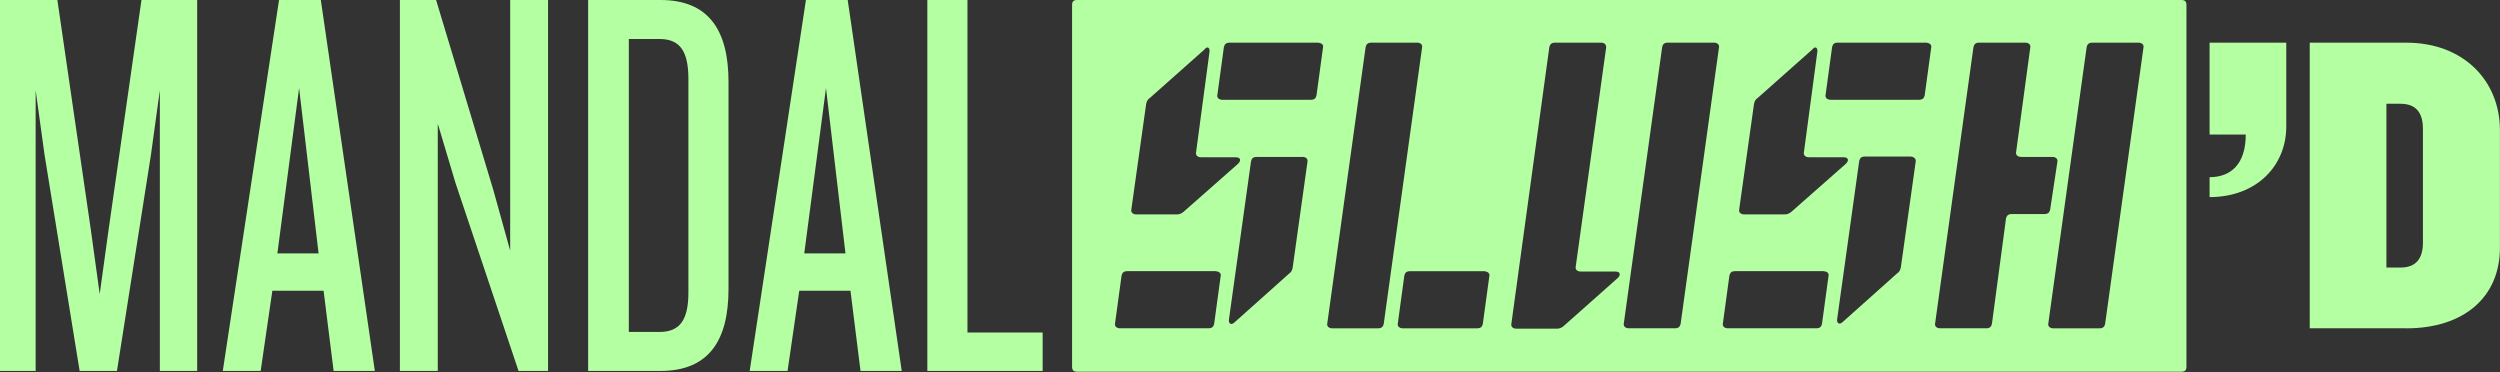
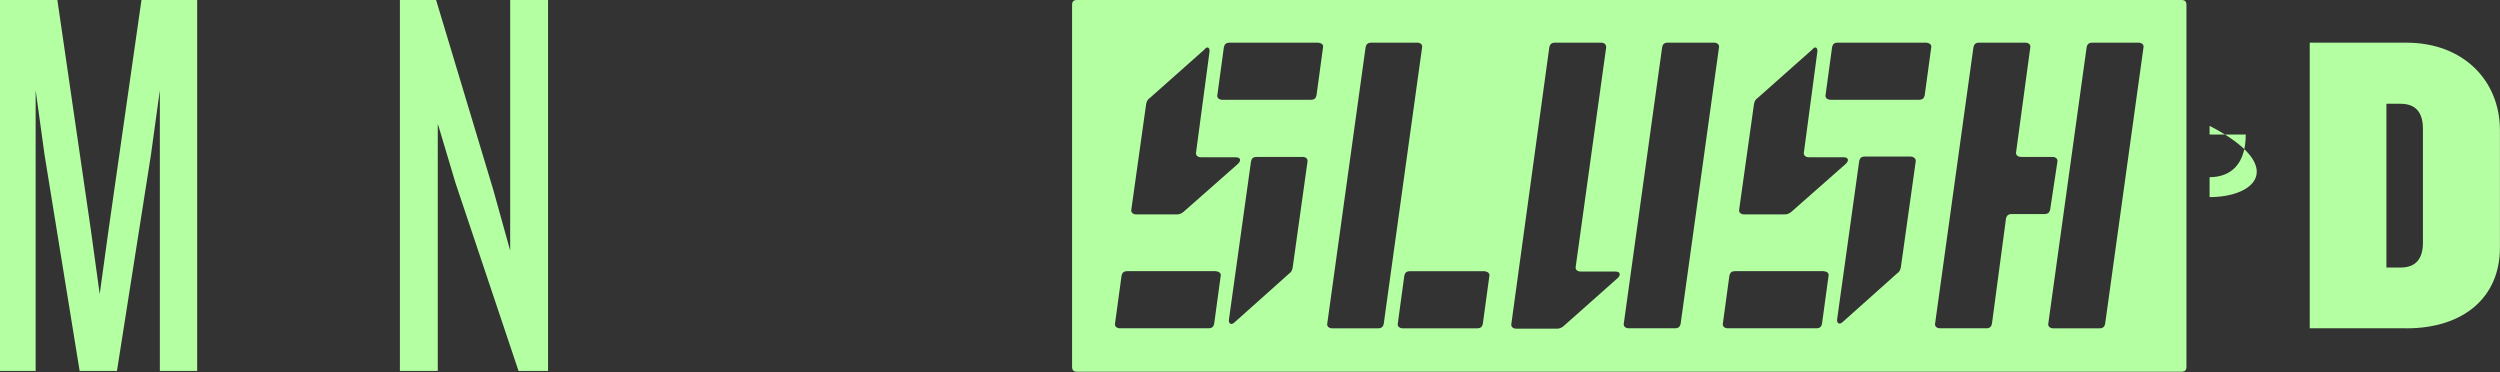
<svg xmlns="http://www.w3.org/2000/svg" width="2645" height="394" viewBox="0 0 2645 394" fill="none">
  <rect x="0" y="0" width="2645" height="394" fill="#333333" stroke="none" />
  <g clip-path="url(#clip0_324_876)">
-     <path d="M2337.75 208.49V187.45C2359.18 187.45 2376.01 174.82 2376.01 142.3H2337.75V45.15H2418.86V133.15C2419.24 175.24 2387.49 208.52 2337.75 208.52" fill="#B5FFA3" />
+     <path d="M2337.75 208.49V187.45C2359.18 187.45 2376.01 174.82 2376.01 142.3H2337.75V45.15V133.15C2419.24 175.24 2387.49 208.52 2337.75 208.52" fill="#B5FFA3" />
    <path d="M2545.86 347.34H2443.7V45.15H2545.86C2606.69 45.15 2644.92 85.71 2644.92 137.74V262.06C2644.92 314.48 2606.66 347.38 2545.86 347.38M2563.46 136.18C2563.46 119.35 2556.19 109.78 2539.74 109.78H2524.82V283.07H2539.74C2556.19 283.07 2563.46 273.5 2563.46 256.67V136.18Z" fill="#B5FFA3" />
    <path d="M2307.91 0H1139.62C1135.79 0 1134.26 1.53 1134.26 5.36V387.9C1134.26 391.73 1135.79 393.26 1139.62 393.26H2307.91C2311.73 393.26 2313.26 391.73 2313.26 387.9V5.36C2313.26 1.53 2311.73 0 2307.91 0ZM1291.46 292.25L1284.57 342.75C1283.8 345.81 1282.27 347.34 1278.45 347.34H1185.1C1181.27 347.34 1178.98 345.04 1179.74 341.98L1186.63 291.48C1187.4 288.42 1188.93 286.89 1192.75 286.89H1286.1C1289.93 287.27 1292.22 289.19 1291.46 292.25ZM1383.28 171.38L1367.59 283.45C1366.82 286.51 1366.06 288.04 1363.76 289.57L1306.37 340.84C1302.54 344.67 1299.48 342.37 1300.25 337.78L1323.59 170.61C1324.36 167.55 1325.89 166.02 1329.71 166.02H1378.3C1381.74 166.02 1384.04 168.32 1383.27 171.38H1383.28ZM1279.62 55.09L1265.46 161.04C1264.69 164.1 1266.99 166.4 1270.82 166.4H1307.55C1312.14 166.4 1313.67 169.46 1309.85 173.29L1251.69 224.56C1249.39 226.09 1247.86 226.86 1244.8 226.86H1202.33C1198.5 226.86 1196.21 224.56 1196.97 221.5L1212.66 109.81C1213.43 106.75 1214.19 105.22 1216.49 103.69L1274.26 52.42C1277.32 48.21 1280.38 50.51 1279.62 55.1V55.09ZM1575.7 292.28L1568.81 342.78C1568.04 345.84 1566.51 347.37 1562.69 347.37H1484.26C1480.43 347.37 1478.14 345.07 1478.9 342.01L1485.79 291.51C1486.55 288.45 1488.09 286.92 1491.91 286.92H1570.34C1574.17 287.3 1576.46 289.22 1575.7 292.28ZM1504.53 50.5L1463.97 342.78C1463.21 345.84 1461.67 347.37 1457.85 347.37H1409.64C1405.81 347.37 1403.52 345.07 1404.28 342.01L1444.84 49.73C1445.61 46.67 1447.14 45.14 1450.96 45.14H1499.55C1502.99 45.14 1505.29 47.44 1504.52 50.5H1504.53ZM1399.73 50.5L1392.84 101C1392.07 104.06 1390.54 105.59 1386.72 105.59H1293.36C1289.53 105.59 1287.24 103.29 1288 100.23L1294.89 49.73C1295.66 46.67 1297.19 45.14 1301.01 45.14H1394.36C1398.57 45.52 1400.48 47.44 1399.72 50.5H1399.73ZM1699.28 50.5L1667.14 281.94C1666.37 285 1668.67 287.3 1672.5 287.3H1709.23C1713.82 287.3 1715.35 290.36 1711.53 294.19L1653.76 345.46C1651.46 346.99 1649.93 347.76 1646.87 347.76H1604.4C1600.57 347.76 1598.28 345.46 1599.04 342.4L1639.21 49.74C1639.98 46.68 1641.51 45.15 1645.33 45.15H1693.92C1697.75 45.15 1699.66 47.45 1699.28 50.51V50.5ZM1934.55 292.25L1927.66 342.75C1926.89 345.81 1925.36 347.34 1921.54 347.34H1828.19C1824.36 347.34 1822.07 345.04 1822.83 341.98L1829.72 291.48C1830.49 288.42 1832.02 286.89 1835.84 286.89H1929.19C1933.4 287.27 1935.31 289.19 1934.55 292.25ZM1818.65 50.47L1778.09 342.75C1777.33 345.81 1775.79 347.34 1771.97 347.34H1723.38C1719.55 347.34 1717.26 345.04 1718.02 341.98L1758.58 49.7C1759.35 46.64 1760.88 45.11 1764.7 45.11H1813.29C1817.12 45.11 1819.41 47.41 1818.65 50.47ZM2026.76 171.35L2011.07 283.04C2010.3 286.1 2009.54 287.63 2007.24 289.16L1949.85 340.43C1946.02 344.26 1942.96 341.96 1943.73 337.37L1967.07 170.2C1967.84 167.14 1969.37 165.61 1973.19 165.61H2021.78C2025.22 165.99 2027.52 168.29 2026.75 171.35H2026.76ZM1922.72 55.07L1908.56 161.02C1907.79 164.08 1910.09 166.38 1913.92 166.38H1950.65C1955.24 166.38 1956.77 169.44 1952.95 173.27L1894.79 224.54C1892.49 226.07 1890.96 226.84 1887.9 226.84H1845.43C1841.6 226.84 1839.31 224.54 1840.07 221.48L1855.76 109.79C1856.53 106.73 1857.29 105.2 1859.59 103.67L1917.36 52.4C1920.42 48.19 1923.48 50.49 1922.72 55.08V55.07ZM2043.21 50.47L2036.32 100.97C2035.55 104.03 2034.02 105.56 2030.2 105.56H1936.85C1933.02 105.56 1930.73 103.26 1931.49 100.2L1938.38 49.7C1939.14 46.64 1940.68 45.11 1944.5 45.11H2037.86C2041.69 45.49 2043.98 47.41 2043.22 50.47H2043.21ZM2148.01 50.5L2133.08 160.66C2132.32 163.72 2134.61 166.02 2138.44 166.02H2171.34C2175.16 166.02 2177.46 168.32 2176.7 171.38L2169.05 221.88C2168.28 224.94 2166.75 226.47 2162.93 226.47H2128.49C2124.67 226.47 2123.13 228 2122.37 231.06L2107.45 342.75C2106.68 345.81 2105.16 347.34 2101.33 347.34H2052.74C2048.91 347.34 2046.62 345.04 2047.38 341.98L2087.94 49.7C2088.71 46.64 2090.24 45.11 2094.06 45.11H2142.65C2146.47 45.11 2148.77 47.41 2148.01 50.47M2267.77 50.5L2227.21 342.78C2226.45 345.84 2224.92 347.37 2221.09 347.37H2172.5C2168.68 347.37 2166.38 345.07 2167.14 342.01L2207.69 49.73C2208.46 46.67 2209.99 45.14 2213.81 45.14H2262.4C2266.22 45.14 2268.52 47.44 2267.76 50.5H2267.77Z" fill="#B5FFA3" />
    <path d="M169.12 392.46V95.46L159.69 163.82L123.74 392.46H84.26L47.14 163.82L37.71 95.46V392.46H0V0H60.7L96.06 242.78L105.49 311.14L114.92 242.78L149.68 0H208.61V392.46H169.12Z" fill="#B5FFA3" />
-     <path d="M352.97 392.46L342.36 307.6H288.15L275.78 392.46H235.71L295.22 0H339.42L396.58 392.46H352.97ZM316.44 93.11L293.46 268.13H337.07L316.44 93.11Z" fill="#B5FFA3" />
    <path d="M548.61 392.46L482.02 193.87L463.16 130.82V392.46H423.09V0H461.39L522.09 201.53L539.77 265.17V0H579.84V392.46H548.61Z" fill="#B5FFA3" />
-     <path d="M698.87 392.46H622.26V0H698.87C749.55 0 770.76 31.82 770.76 86.62V305.83C770.76 360.63 749.55 392.45 698.87 392.45V392.46ZM728.34 83.68C728.34 54.22 719.5 41.25 697.7 41.25H665.29V351.21H697.7C719.5 351.21 728.34 338.25 728.34 309.37V83.68Z" fill="#B5FFA3" />
-     <path d="M910.42 392.46L899.81 307.6H845.6L833.23 392.46H793.16L852.67 0H896.87L954.03 392.46H910.42ZM873.89 93.11L850.91 268.13H894.52L873.89 93.11Z" fill="#B5FFA3" />
-     <path d="M981.14 392.46V0H1023.57V351.8H1103.12V392.46H981.14Z" fill="#B5FFA3" />
  </g>
  <defs>
    <clipPath id="clip0_324_876">
      <rect width="2644.92" height="393.26" fill="white" />
    </clipPath>
  </defs>
</svg>